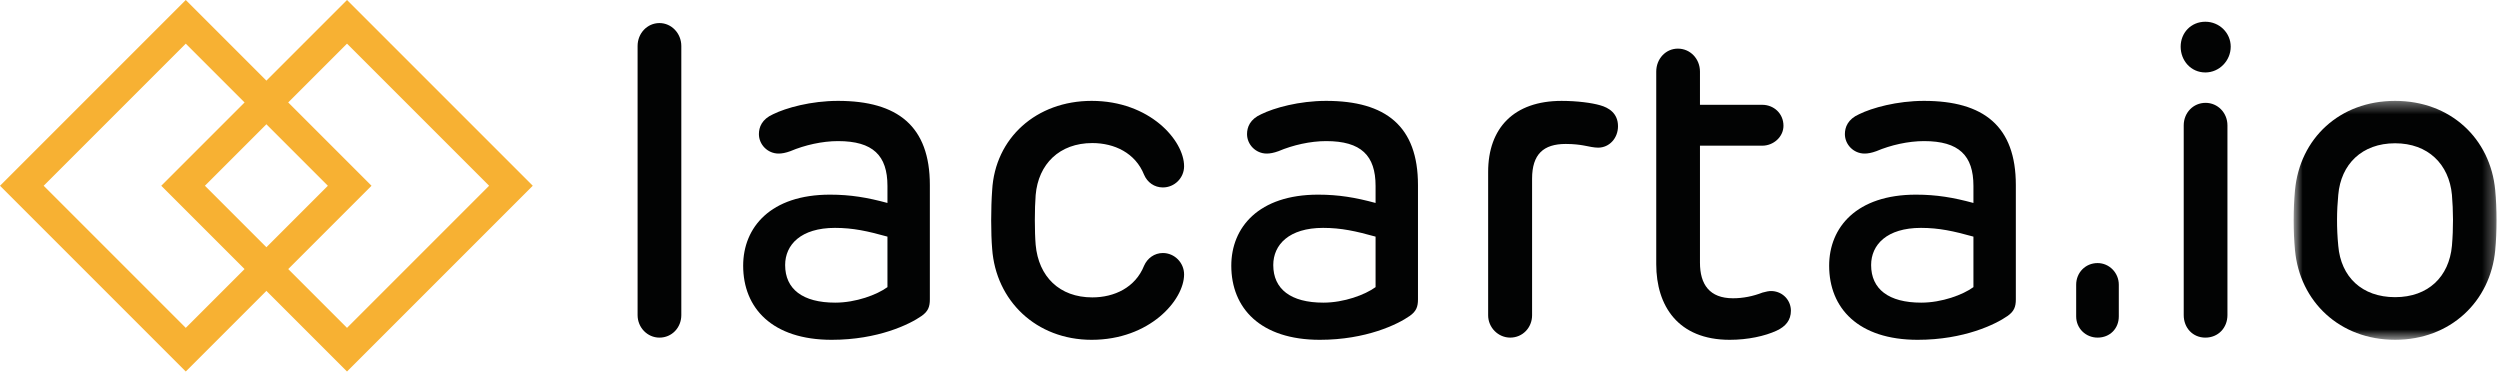
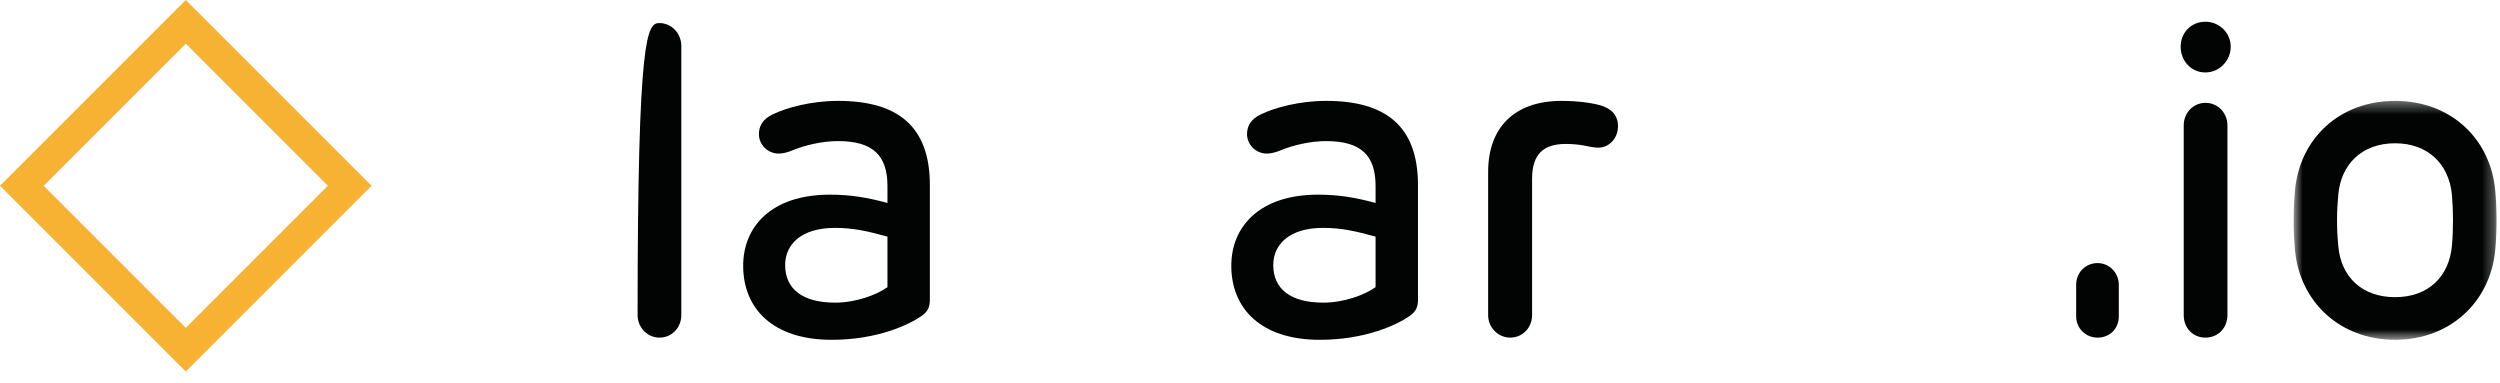
<svg xmlns="http://www.w3.org/2000/svg" xmlns:xlink="http://www.w3.org/1999/xlink" width="209px" height="32px" viewBox="0 0 209 32" version="1.1">
  <title>Group</title>
  <defs>
    <polygon id="path-1" points="0.751 0.375 17.71 0.375 17.71 20.349 0.751 20.349" />
  </defs>
  <g id="Page-1" stroke="none" stroke-width="1" fill="none" fill-rule="evenodd">
    <g id="Group" transform="translate(0.001, 0)">
-       <path d="M56.957,3.846 L56.957,26.343 C56.957,27.385 56.171,28.225 55.13,28.225 C54.124,28.225 53.302,27.385 53.302,26.343 L53.302,3.846 C53.302,2.786 54.106,1.928 55.13,1.928 C56.135,1.928 56.957,2.786 56.957,3.846" id="Fill-1" fill="#020303" />
+       <path d="M56.957,3.846 L56.957,26.343 C56.957,27.385 56.171,28.225 55.13,28.225 C54.124,28.225 53.302,27.385 53.302,26.343 C53.302,2.786 54.106,1.928 55.13,1.928 C56.135,1.928 56.957,2.786 56.957,3.846" id="Fill-1" fill="#020303" />
      <path d="M65.637,22.158 C65.637,24.168 67.099,25.301 69.822,25.301 C71.558,25.301 73.312,24.643 74.19,24.004 L74.19,19.782 C72.545,19.325 71.321,19.051 69.804,19.051 C66.953,19.051 65.637,20.458 65.637,22.158 M77.735,15.469 L77.735,25.027 C77.735,25.648 77.589,26.032 77.041,26.416 C76.054,27.11 73.404,28.408 69.53,28.408 C64.559,28.408 62.128,25.758 62.128,22.213 C62.128,18.996 64.431,16.273 69.384,16.273 C71.101,16.273 72.509,16.511 74.19,16.968 L74.19,15.542 C74.19,13.002 72.984,11.796 70.059,11.796 C68.744,11.796 67.282,12.125 66.075,12.637 C65.674,12.783 65.363,12.838 65.089,12.838 C64.175,12.838 63.444,12.088 63.444,11.211 C63.444,10.644 63.681,9.969 64.632,9.548 C65.71,9.018 67.793,8.433 70.059,8.433 C75.049,8.433 77.735,10.553 77.735,15.469" id="Fill-3" fill="#020303" />
-       <path d="M98.989,13.897 C98.989,14.884 98.185,15.67 97.216,15.67 C96.504,15.67 95.919,15.25 95.645,14.61 C94.913,12.782 93.159,11.96 91.313,11.96 C88.572,11.96 86.8,13.714 86.58,16.31 C86.489,17.406 86.489,19.398 86.58,20.458 C86.818,23.126 88.572,24.862 91.313,24.862 C93.159,24.862 94.913,24.04 95.645,22.212 C95.919,21.591 96.504,21.152 97.216,21.152 C98.185,21.152 98.989,21.957 98.989,22.943 C98.989,25.082 96.12,28.408 91.259,28.408 C86.616,28.408 83.254,25.136 82.944,20.805 C82.834,19.508 82.834,17.388 82.944,15.907 C83.181,11.54 86.635,8.433 91.259,8.433 C96.12,8.433 98.989,11.741 98.989,13.897" id="Fill-5" fill="#020303" />
      <path d="M106.444,22.158 C106.444,24.168 107.906,25.301 110.629,25.301 C112.365,25.301 114.119,24.643 114.997,24.004 L114.997,19.782 C113.352,19.325 112.128,19.051 110.611,19.051 C107.76,19.051 106.444,20.458 106.444,22.158 M118.542,15.469 L118.542,25.027 C118.542,25.648 118.396,26.032 117.847,26.416 C116.861,27.11 114.211,28.408 110.337,28.408 C105.366,28.408 102.935,25.758 102.935,22.213 C102.935,18.996 105.238,16.273 110.19,16.273 C111.908,16.273 113.316,16.511 114.997,16.968 L114.997,15.542 C114.997,13.002 113.791,11.796 110.866,11.796 C109.55,11.796 108.089,12.125 106.882,12.637 C106.481,12.783 106.17,12.838 105.896,12.838 C104.982,12.838 104.251,12.088 104.251,11.211 C104.251,10.644 104.488,9.969 105.439,9.548 C106.517,9.018 108.6,8.433 110.866,8.433 C115.856,8.433 118.542,10.553 118.542,15.469" id="Fill-7" fill="#020303" />
      <path d="M133.765,8.799 C134.496,8.999 135.264,9.475 135.264,10.553 C135.264,11.54 134.551,12.344 133.6,12.344 C133.271,12.344 132.851,12.252 132.394,12.162 C132.083,12.107 131.59,12.034 130.896,12.034 C129.032,12.034 128.081,12.893 128.081,14.94 L128.081,26.36 C128.081,27.384 127.295,28.224 126.254,28.224 C125.248,28.224 124.408,27.384 124.408,26.36 L124.408,14.373 C124.408,10.7 126.564,8.434 130.548,8.434 C131.846,8.434 133.07,8.598 133.765,8.799" id="Fill-9" fill="#020303" />
-       <path d="M142.116,5.984 L142.116,8.762 L147.324,8.762 C148.275,8.762 149.097,9.475 149.097,10.516 C149.097,11.43 148.275,12.179 147.324,12.179 L142.116,12.179 L142.116,21.957 C142.116,23.784 142.92,24.935 144.876,24.935 C145.717,24.935 146.539,24.771 147.343,24.46 C147.617,24.387 147.891,24.314 148.147,24.332 C149.079,24.387 149.719,25.136 149.719,25.977 C149.719,26.763 149.28,27.293 148.531,27.64 C147.544,28.097 146.118,28.408 144.602,28.408 C140.289,28.408 138.461,25.575 138.461,22.085 L138.461,5.984 C138.461,4.924 139.247,4.065 140.27,4.065 C141.312,4.065 142.116,4.924 142.116,5.984" id="Fill-11" fill="#020303" />
-       <path d="M156.425,22.158 C156.425,24.168 157.887,25.301 160.61,25.301 C162.346,25.301 164.101,24.643 164.978,24.004 L164.978,19.782 C163.333,19.325 162.109,19.051 160.592,19.051 C157.741,19.051 156.425,20.458 156.425,22.158 M168.523,15.469 L168.523,25.027 C168.523,25.648 168.377,26.032 167.829,26.416 C166.842,27.11 164.192,28.408 160.318,28.408 C155.347,28.408 152.916,25.758 152.916,22.213 C152.916,18.996 155.219,16.273 160.172,16.273 C161.889,16.273 163.297,16.511 164.978,16.968 L164.978,15.542 C164.978,13.002 163.772,11.796 160.848,11.796 C159.532,11.796 158.07,12.125 156.864,12.637 C156.462,12.783 156.151,12.838 155.877,12.838 C154.963,12.838 154.232,12.088 154.232,11.211 C154.232,10.644 154.47,9.969 155.42,9.548 C156.498,9.018 158.582,8.433 160.848,8.433 C165.837,8.433 168.523,10.553 168.523,15.469" id="Fill-13" fill="#020303" />
      <path d="M177.131,23.802 L177.131,26.452 C177.131,27.457 176.4,28.224 175.358,28.224 C174.371,28.224 173.567,27.457 173.567,26.452 L173.567,23.802 C173.567,22.797 174.335,21.993 175.358,21.993 C176.327,21.993 177.131,22.797 177.131,23.802" id="Fill-15" fill="#020303" />
      <path d="M186.213,10.48 L186.213,26.342 C186.213,27.402 185.445,28.225 184.367,28.225 C183.325,28.225 182.558,27.421 182.558,26.342 L182.558,10.48 C182.558,9.438 183.343,8.598 184.385,8.598 C185.409,8.598 186.213,9.438 186.213,10.48 M186.487,3.901 C186.487,5.07 185.537,6.057 184.367,6.057 C183.161,6.057 182.302,5.07 182.302,3.901 C182.302,2.75 183.161,1.817 184.367,1.817 C185.537,1.817 186.487,2.75 186.487,3.901" id="Fill-17" fill="#020303" />
      <g id="Group-21" transform="translate(190.999, 8.058)">
        <mask id="mask-2" fill="white">
          <use xlink:href="#path-1" />
        </mask>
        <g id="Clip-20" />
        <path d="M13.982,12.491 C14.11,10.992 14.091,9.549 13.982,8.233 C13.744,5.675 11.99,3.92 9.231,3.92 C6.453,3.92 4.698,5.675 4.479,8.233 C4.351,9.549 4.333,10.992 4.479,12.491 C4.698,15.086 6.453,16.785 9.231,16.785 C11.99,16.785 13.744,15.086 13.982,12.491 M0.86,12.857 C0.714,11.322 0.714,9.384 0.86,7.849 C1.263,3.518 4.588,0.375 9.231,0.375 C13.854,0.375 17.198,3.518 17.601,7.849 C17.747,9.384 17.747,11.322 17.601,12.857 C17.198,17.151 13.854,20.349 9.231,20.349 C4.588,20.349 1.263,17.151 0.86,12.857" id="Fill-19" fill="#020303" mask="url(#mask-2)" />
      </g>
      <path d="M3.649,15.529 L15.529,27.409 L27.408,15.529 L15.529,3.649 L3.649,15.529 Z M15.529,31.058 L-3.55271368e-15,15.529 L15.529,-3.55271368e-15 L31.058,15.529 L15.529,31.058 Z" id="Fill-22" fill="#F7B133" />
-       <path d="M17.129,15.529 L29.009,27.409 L40.888,15.529 L29.009,3.649 L17.129,15.529 Z M29.009,31.058 L13.48,15.529 L29.009,-3.55271368e-15 L44.538,15.529 L29.009,31.058 Z" id="Fill-24" fill="#F7B133" />
    </g>
  </g>
</svg>